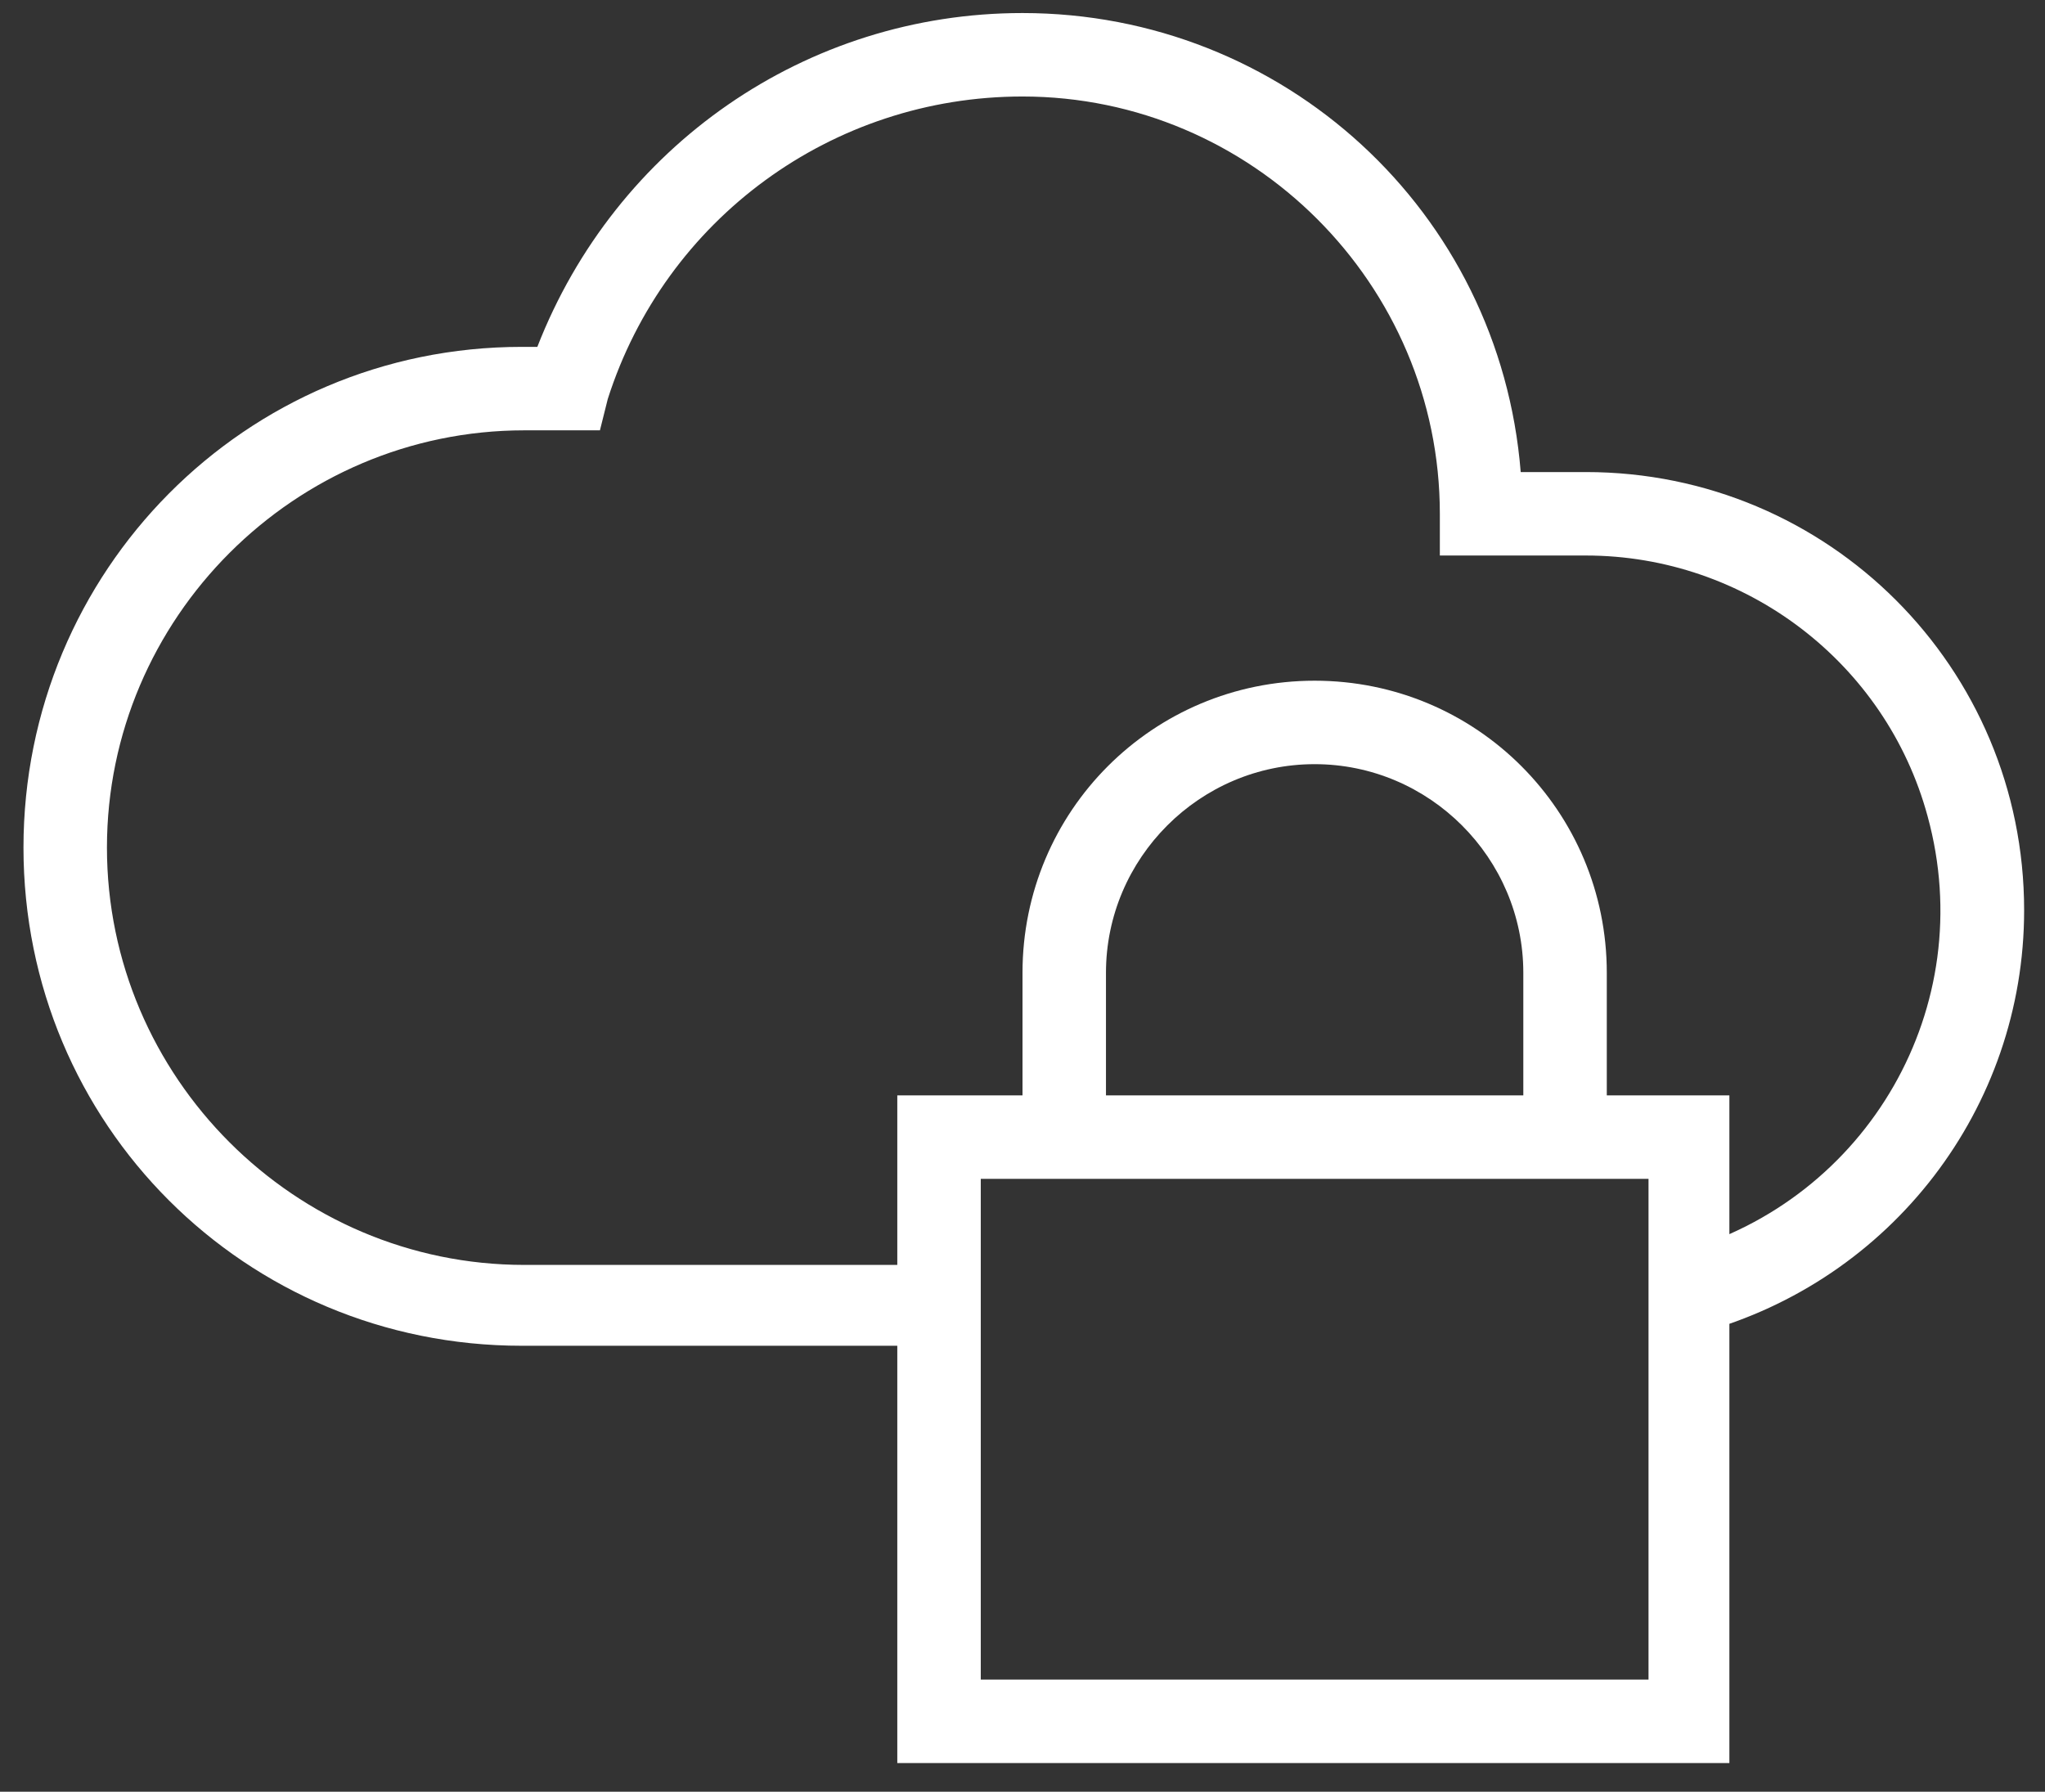
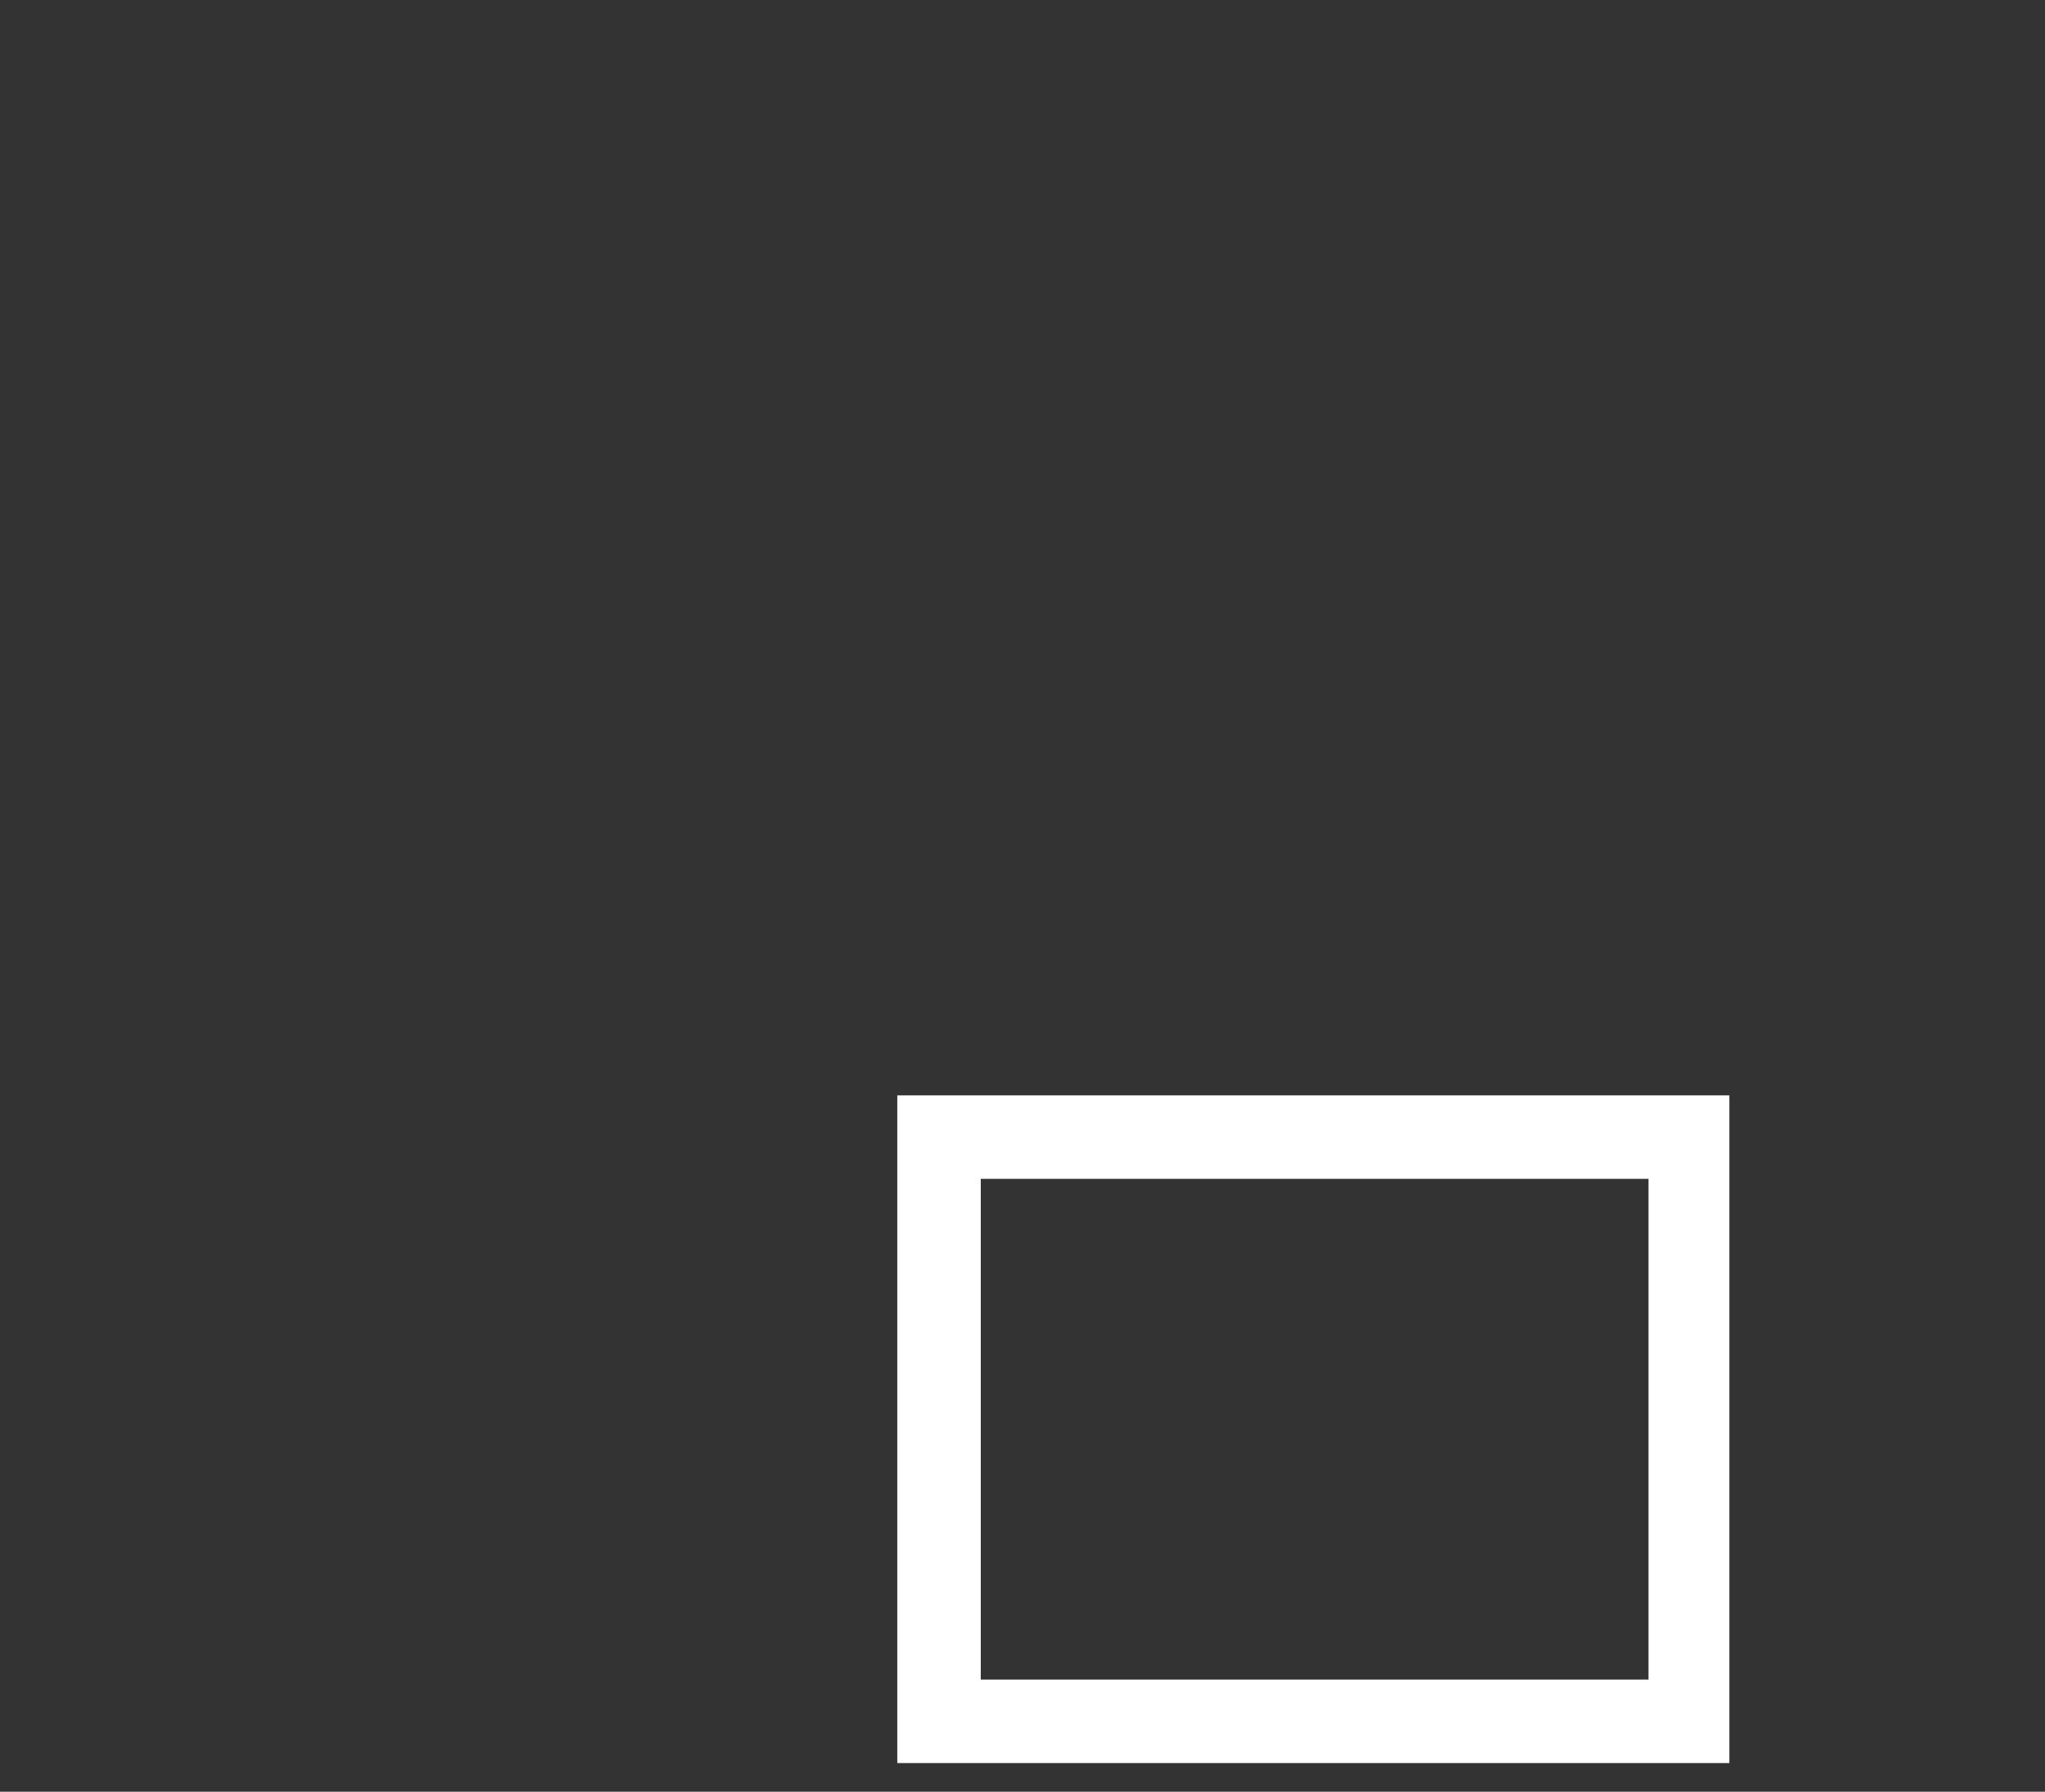
<svg xmlns="http://www.w3.org/2000/svg" id="Layer_1" version="1.1" viewBox="0 0 78.4 68.7">
  <rect x="0" y="0" width="78.4" height="68.7" fill="#333333" stroke="none" />
  <defs>
    <style>
      .st0 {
        fill: #fff;
      }
    </style>
  </defs>
  <g id="Group_463">
    <g id="_Ñëîé_1" data-name="Ñëîé_1">
      <g id="Group_458">
-         <path id="Path_1390" class="st0" d="M36,51.6h-16C9.4,51.6.9,43.1.9,32.5S9.4,13.3,20,13.3h.6C23.6,5.6,30.9.5,39.2.5c10,0,18.3,7.6,19.1,17.6h2.5c9.3,0,16.8,7.5,16.8,16.8,0,7.6-5.1,14.2-12.4,16.2l-.8-3.1c7.2-2,11.5-9.4,9.5-16.7-1.6-5.9-7-10-13.1-10h-5.6v-1.6c0-8.8-7.2-16-16-16-7.3,0-13.7,4.7-15.9,11.6l-.3,1.2h-2.9c-8.8,0-16,7.2-16,16s7.2,16,16,16h16v3.2h0Z" />
-         <path id="Path_1391" class="st0" d="M66.3,67.6h-31.9v-25.6h31.9v25.6ZM37.6,64.4h25.6v-19.2h-25.6v19.2Z" />
-         <path id="Path_1392" class="st0" d="M61.6,43.7h-3.2v-6.4c0-4.4-3.6-8-8-8s-8,3.6-8,8v6.4h-3.2v-6.4c0-6.2,5-11.2,11.2-11.2s11.2,5,11.2,11.2v6.4Z" />
+         <path id="Path_1391" class="st0" d="M66.3,67.6h-31.9v-25.6h31.9v25.6M37.6,64.4h25.6v-19.2h-25.6v19.2Z" />
      </g>
    </g>
  </g>
</svg>